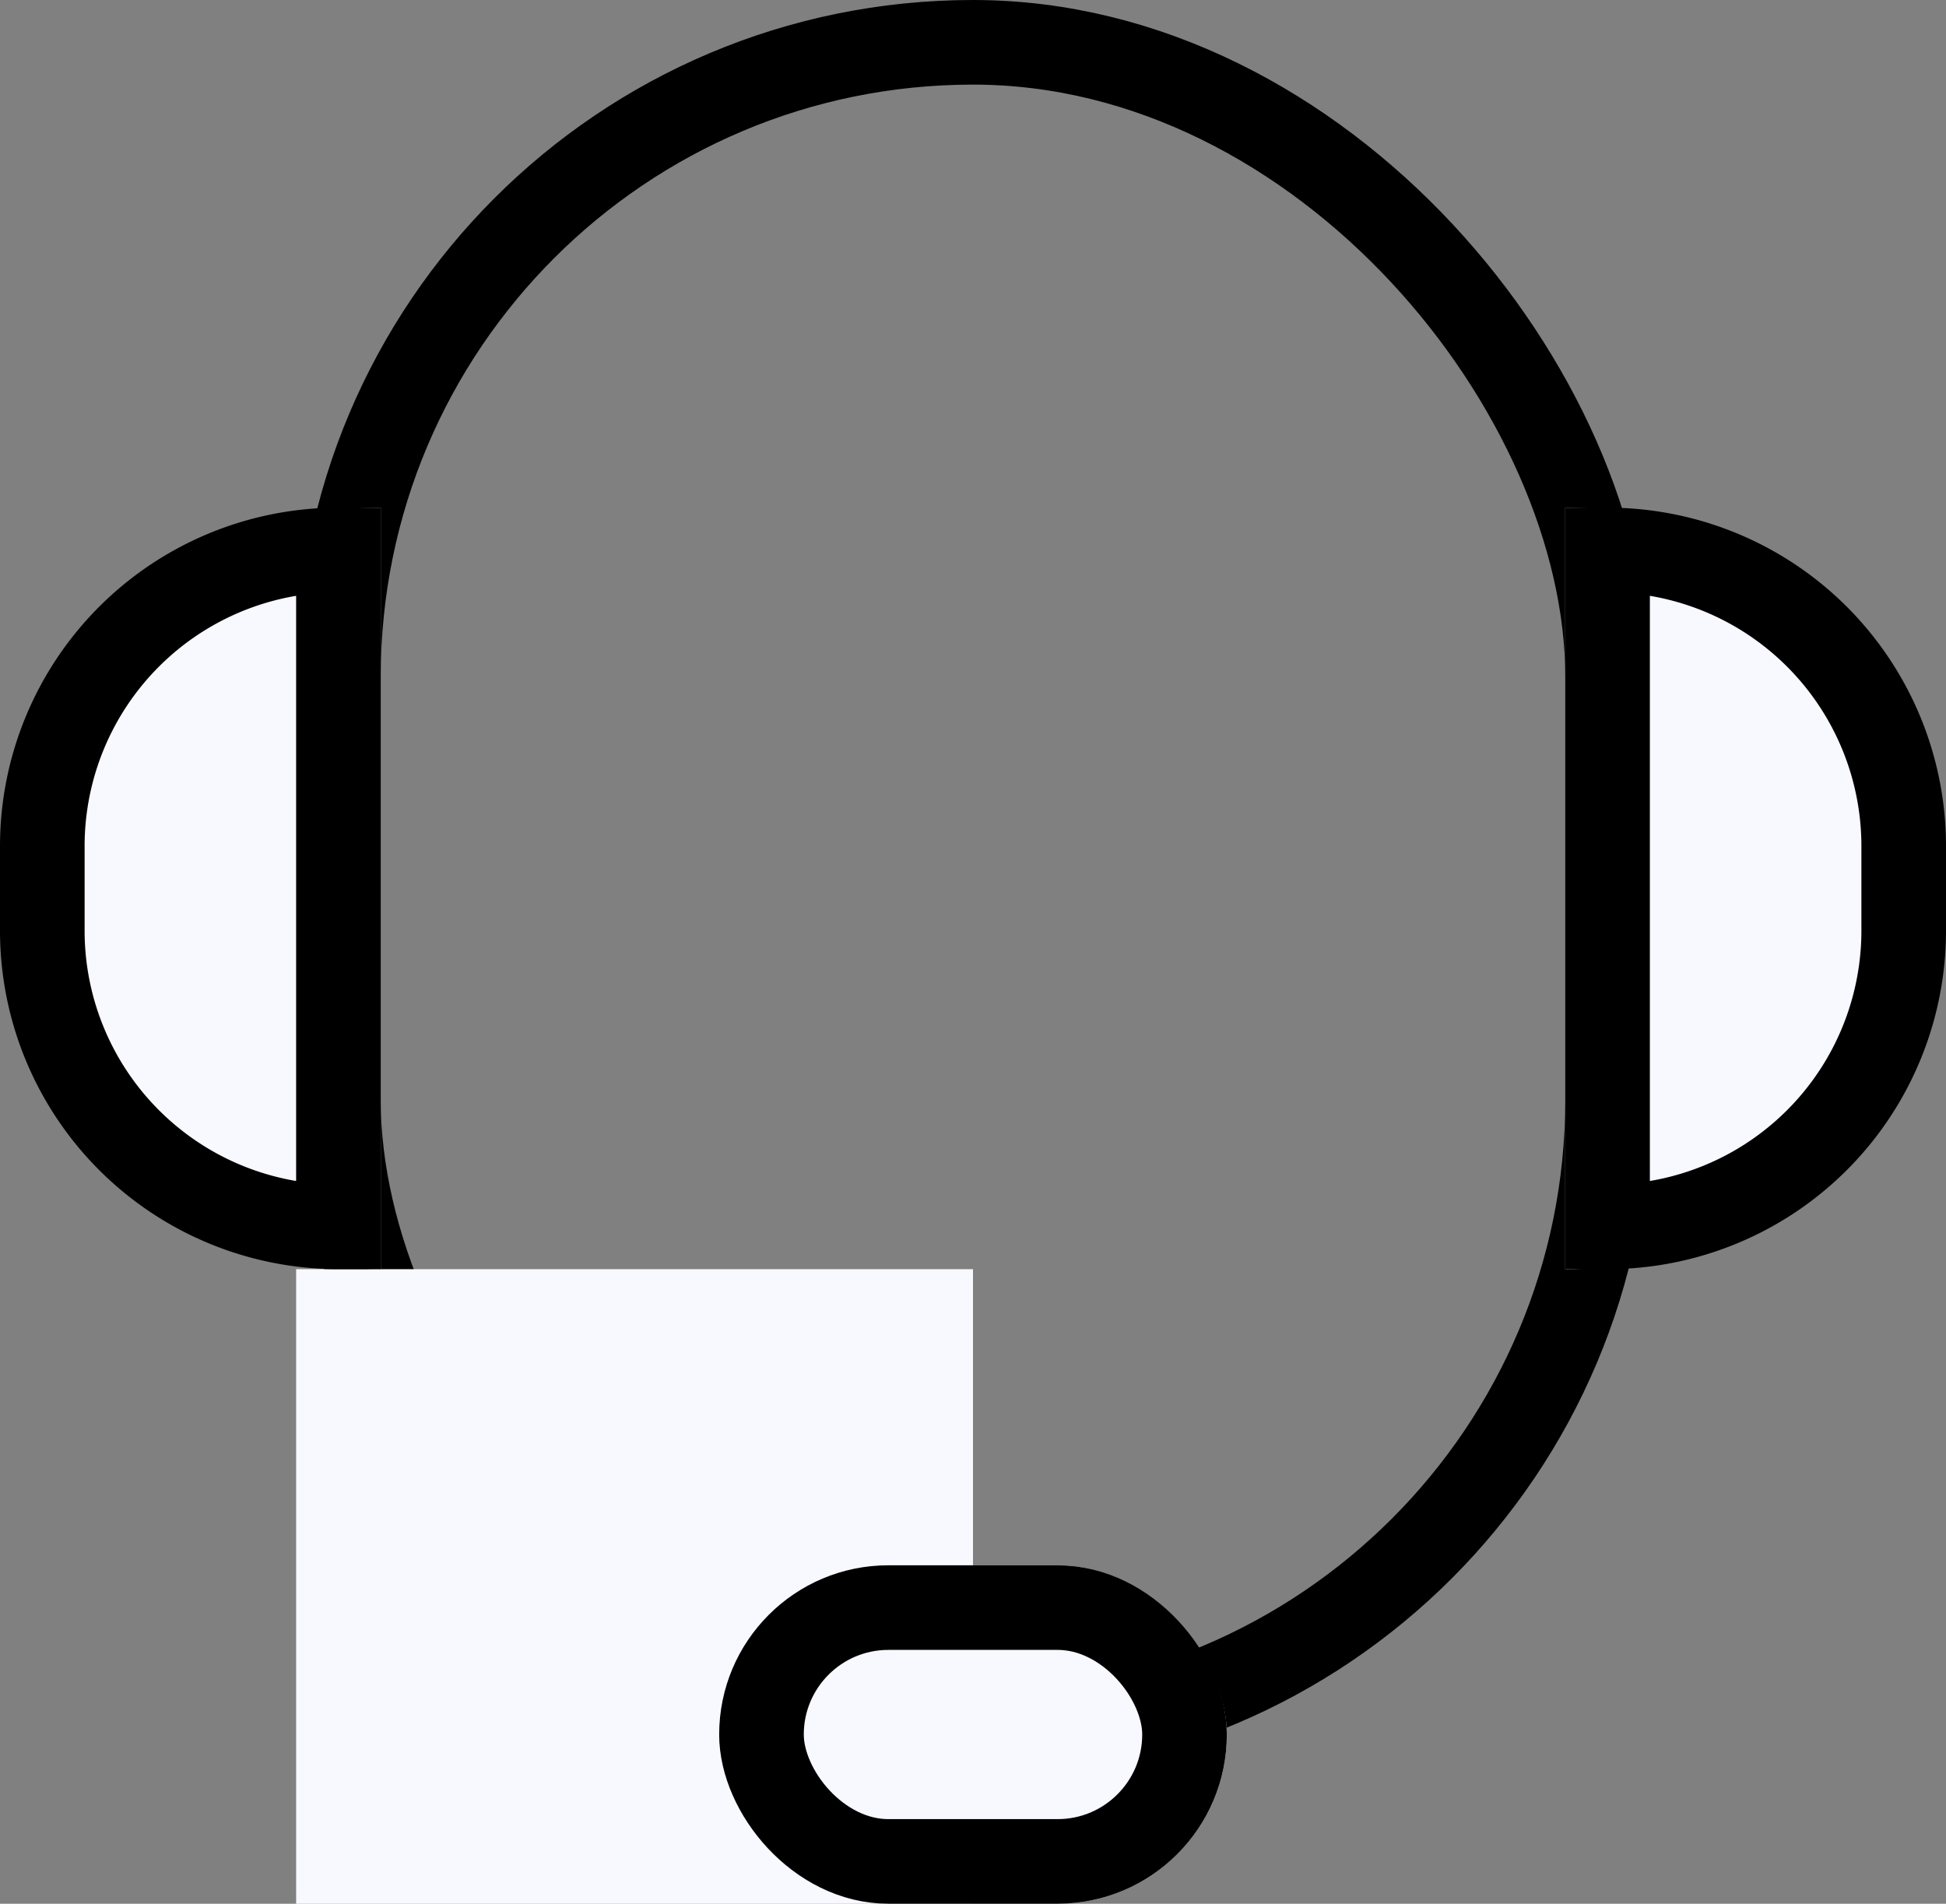
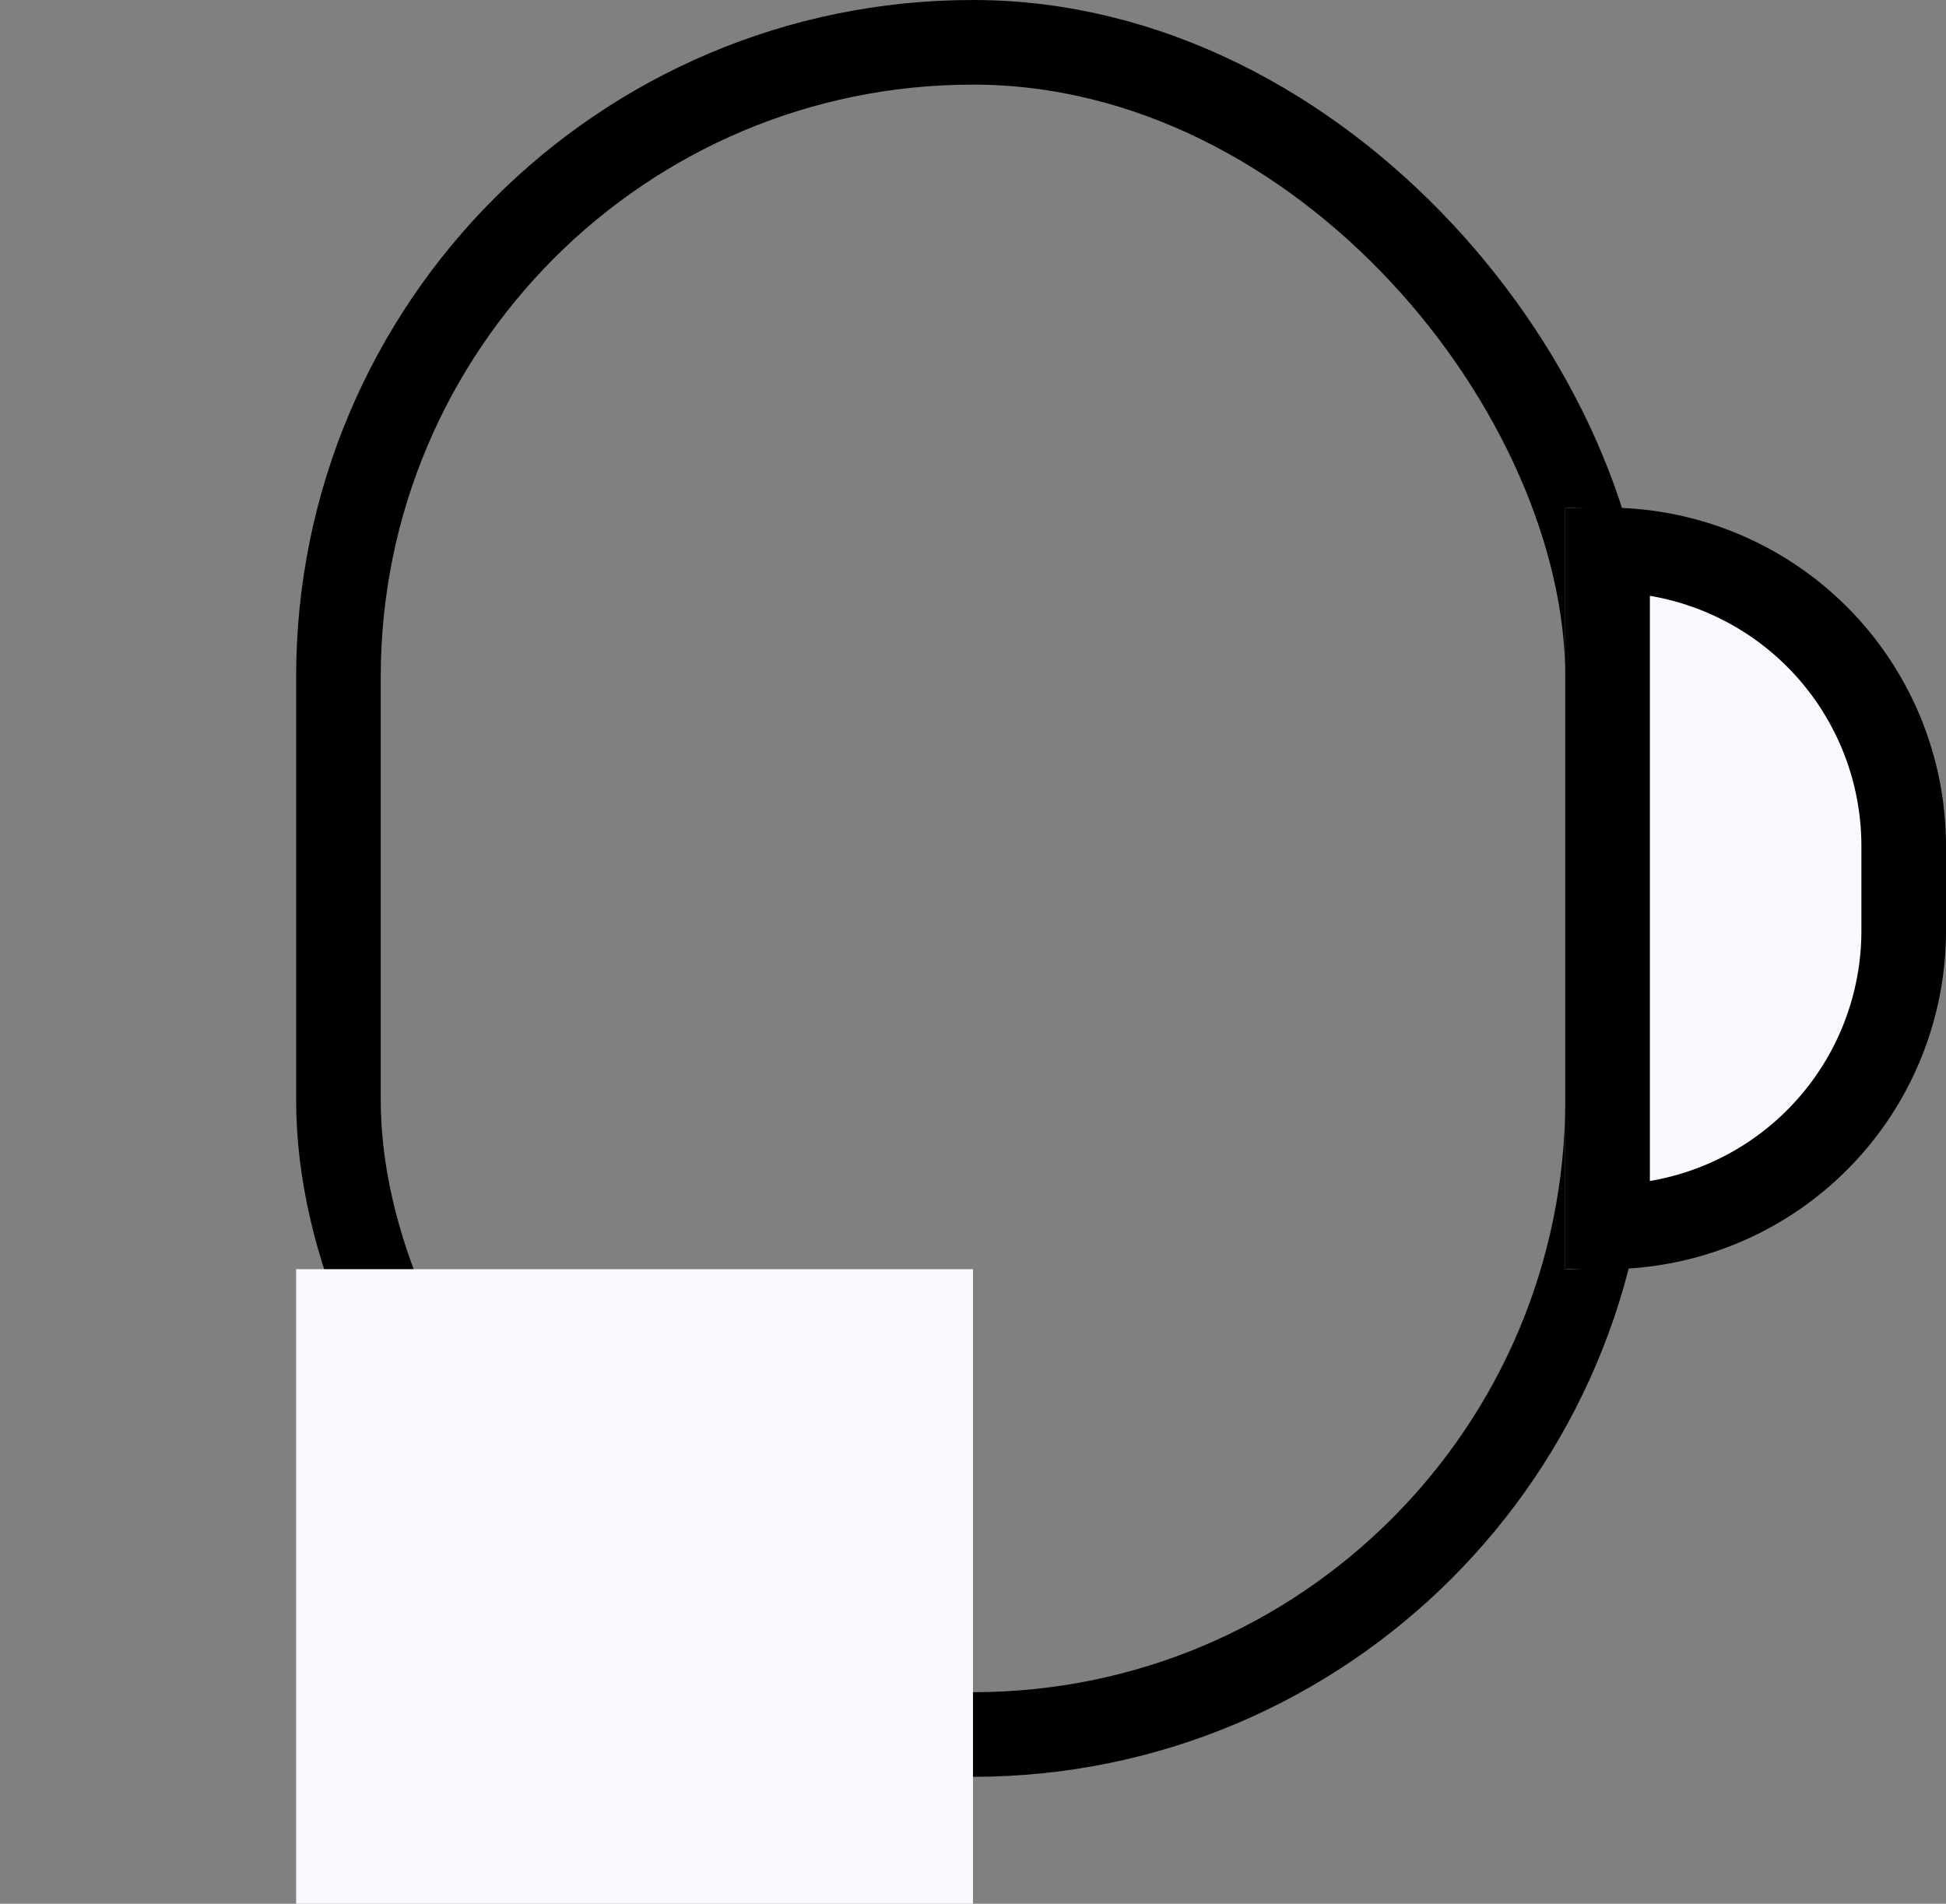
<svg xmlns="http://www.w3.org/2000/svg" width="46" height="45" viewBox="0 0 46 45">
  <rect x="0" y="0" width="46" height="45" fill="#808080" stroke="none" />
  <g id="ico_call" transform="translate(-931 -1926)">
    <g id="사각형_2355" data-name="사각형 2355" transform="translate(938 1926)" fill="none" stroke="#000" stroke-width="2">
      <rect width="32" height="42" rx="16" stroke="none" />
      <rect x="1" y="1" width="30" height="40" rx="15" fill="none" />
    </g>
    <rect id="사각형_2359" data-name="사각형 2359" width="16" height="15" transform="translate(938 1956)" fill="#f8f8ff" />
    <g id="사각형_2358" data-name="사각형 2358" transform="translate(948 1963)" fill="#f8f8ff" stroke="#000" stroke-width="2">
-       <rect width="12" height="8" rx="4" stroke="none" />
-       <rect x="1" y="1" width="10" height="6" rx="3" fill="none" />
-     </g>
+       </g>
    <g id="사각형_2356" data-name="사각형 2356" transform="translate(931 1938)" fill="#f8f8ff" stroke="#000" stroke-width="2">
-       <path d="M9,0H9A0,0,0,0,1,9,0V18a0,0,0,0,1,0,0H9A9,9,0,0,1,0,9V9A9,9,0,0,1,9,0Z" stroke="none" />
-       <path d="M8,1H8A0,0,0,0,1,8,1V17a0,0,0,0,1,0,0H8a7,7,0,0,1-7-7V8A7,7,0,0,1,8,1Z" fill="none" />
-     </g>
+       </g>
    <g id="사각형_2357" data-name="사각형 2357" transform="translate(968 1938)" fill="#f8f8ff" stroke="#000" stroke-width="2">
      <path d="M0,0H0A9,9,0,0,1,9,9V9a9,9,0,0,1-9,9H0a0,0,0,0,1,0,0V0A0,0,0,0,1,0,0Z" stroke="none" />
-       <path d="M1,1H1A7,7,0,0,1,8,8v2a7,7,0,0,1-7,7H1a0,0,0,0,1,0,0V1A0,0,0,0,1,1,1Z" fill="none" />
+       <path d="M1,1H1A7,7,0,0,1,8,8v2a7,7,0,0,1-7,7a0,0,0,0,1,0,0V1A0,0,0,0,1,1,1Z" fill="none" />
    </g>
  </g>
</svg>